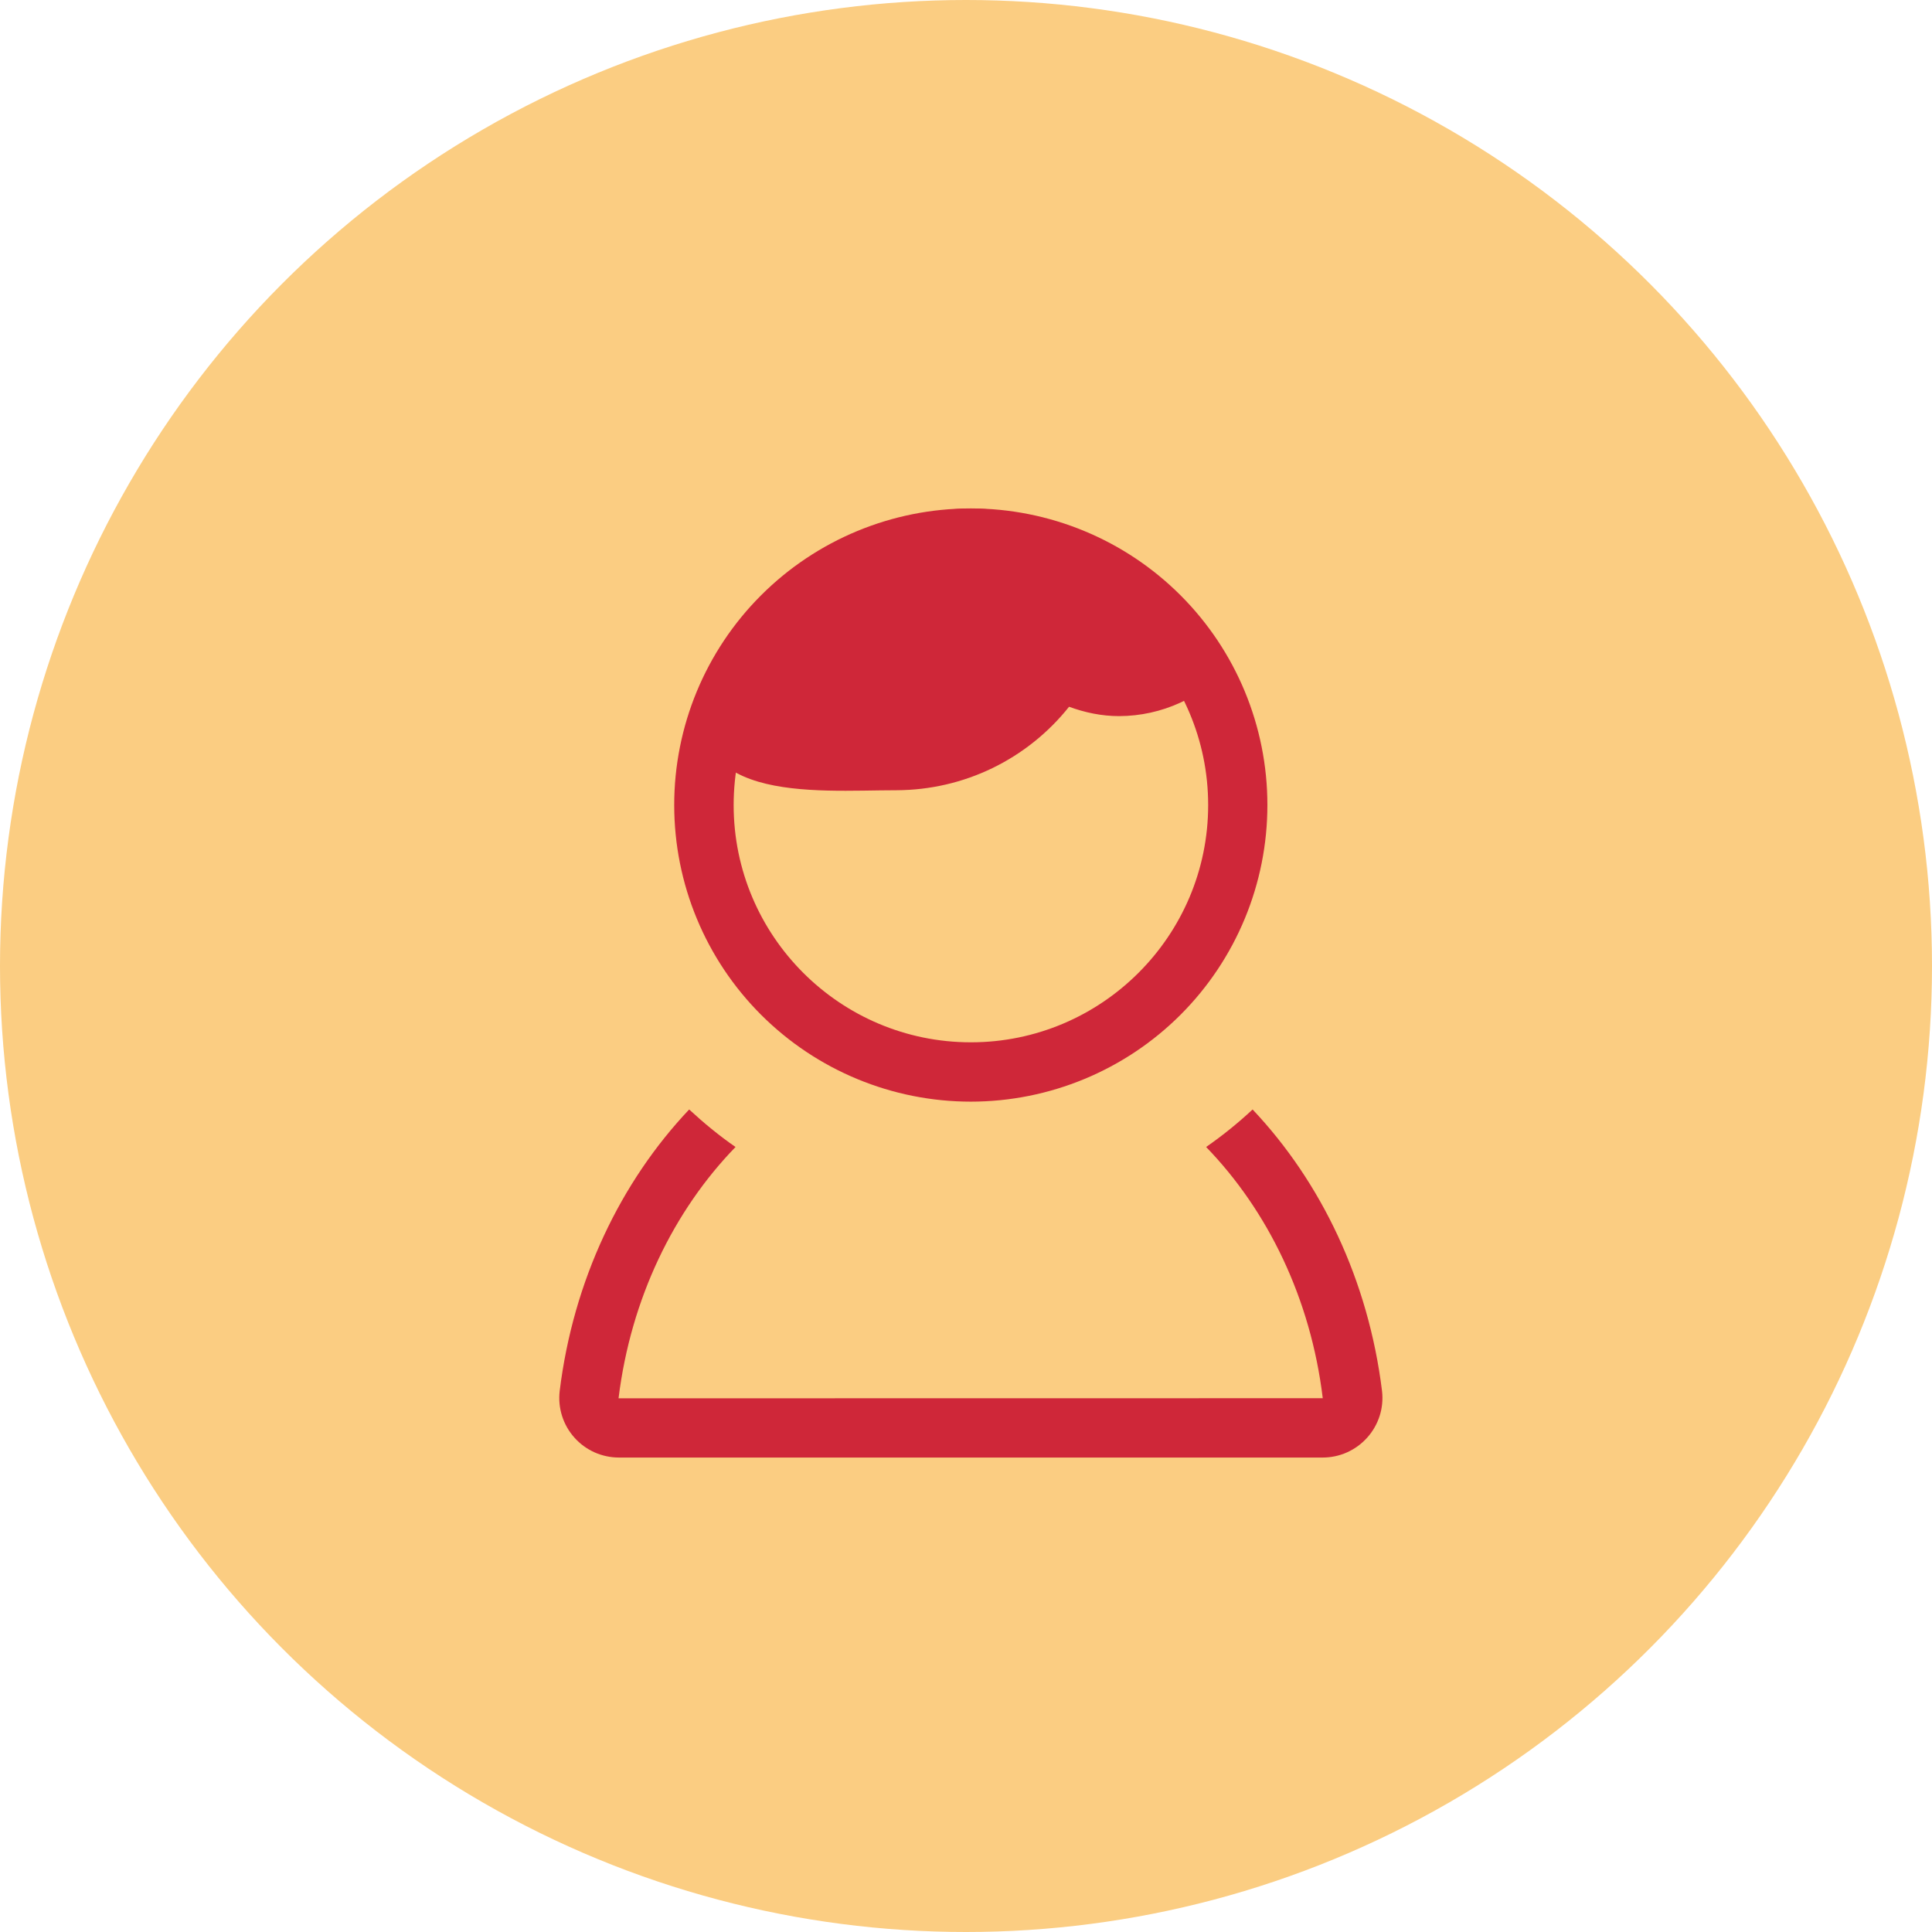
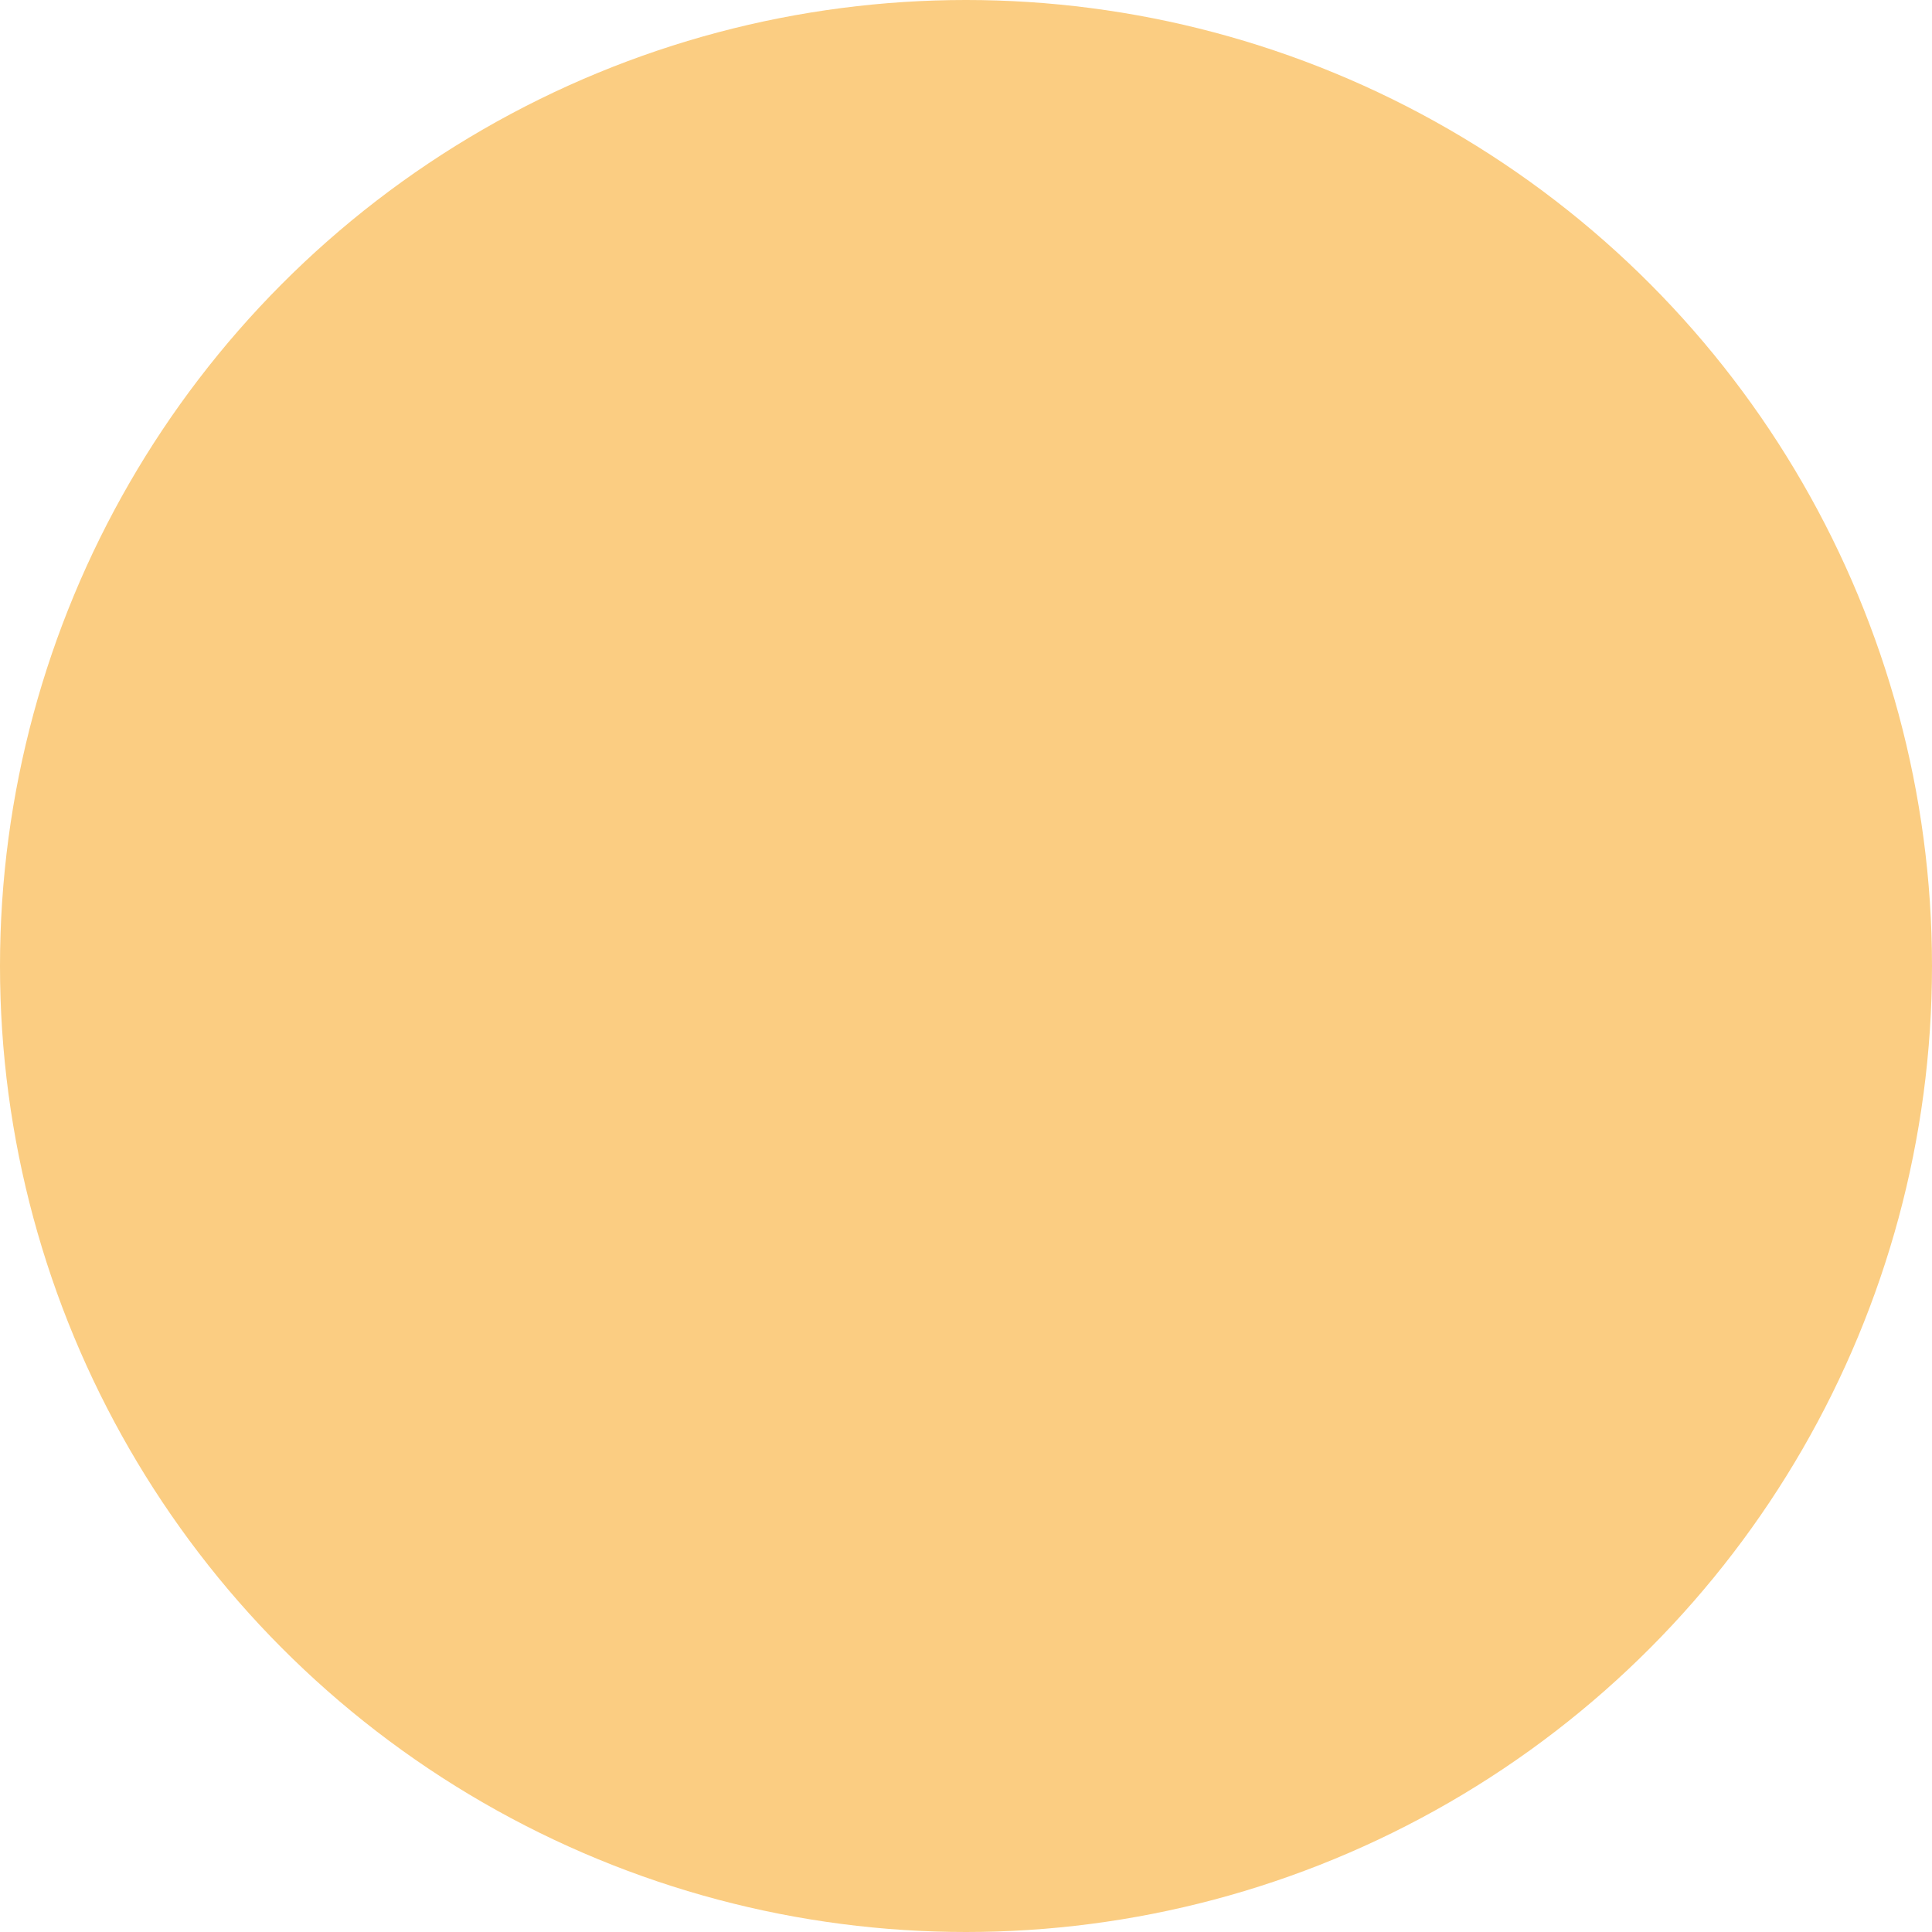
<svg xmlns="http://www.w3.org/2000/svg" fill="none" viewBox="0 0 38 38" height="38" width="38">
  <circle fill="#FBCD82" r="19" cy="19" cx="19" />
-   <path fill="#CF2739" d="M24.637 21.822C25.984 23.247 26.915 25.181 27.183 27.361C27.202 27.526 27.186 27.692 27.136 27.849C27.085 28.007 27.003 28.152 26.892 28.275C26.782 28.399 26.647 28.497 26.497 28.565C26.346 28.633 26.182 28.668 26.017 28.668H12.174C12.009 28.668 11.845 28.633 11.694 28.566C11.543 28.498 11.408 28.4 11.298 28.276C11.188 28.153 11.105 28.008 11.055 27.85C11.005 27.692 10.989 27.526 11.008 27.361C11.276 25.18 12.207 23.247 13.555 21.822C13.843 22.088 14.144 22.337 14.467 22.56C13.256 23.808 12.408 25.535 12.166 27.503L26.017 27.501C25.779 25.534 24.932 23.808 23.723 22.56C24.045 22.336 24.35 22.09 24.637 21.822ZM19.095 10.001C21.312 10.001 22.595 12.335 24.205 13.073C23.934 13.39 23.598 13.644 23.219 13.819C22.84 13.993 22.429 14.084 22.012 14.085C21.664 14.085 21.336 14.014 21.027 13.901C20.621 14.411 20.106 14.823 19.519 15.108C18.933 15.392 18.29 15.54 17.638 15.543C16.01 15.543 13.263 15.835 13.852 13.323C15.596 12.335 16.776 10.001 19.095 10.001Z" clip-rule="evenodd" fill-rule="evenodd" />
-   <path fill="#CF2739" d="M19.096 11.168C21.669 11.168 23.763 13.261 23.763 15.835C23.763 18.408 21.669 20.501 19.096 20.501C16.521 20.501 14.43 18.408 14.43 15.835C14.43 13.261 16.521 11.168 19.096 11.168ZM19.096 21.668C20.643 21.667 22.127 21.052 23.221 19.958C24.315 18.863 24.929 17.379 24.928 15.832C24.928 14.285 24.313 12.801 23.218 11.707C22.124 10.614 20.64 10 19.093 10C17.545 10.001 16.062 10.616 14.968 11.71C13.874 12.804 13.26 14.288 13.261 15.836C13.261 17.383 13.876 18.867 14.97 19.96C16.065 21.054 17.549 21.668 19.096 21.668Z" clip-rule="evenodd" fill-rule="evenodd" />
</svg>